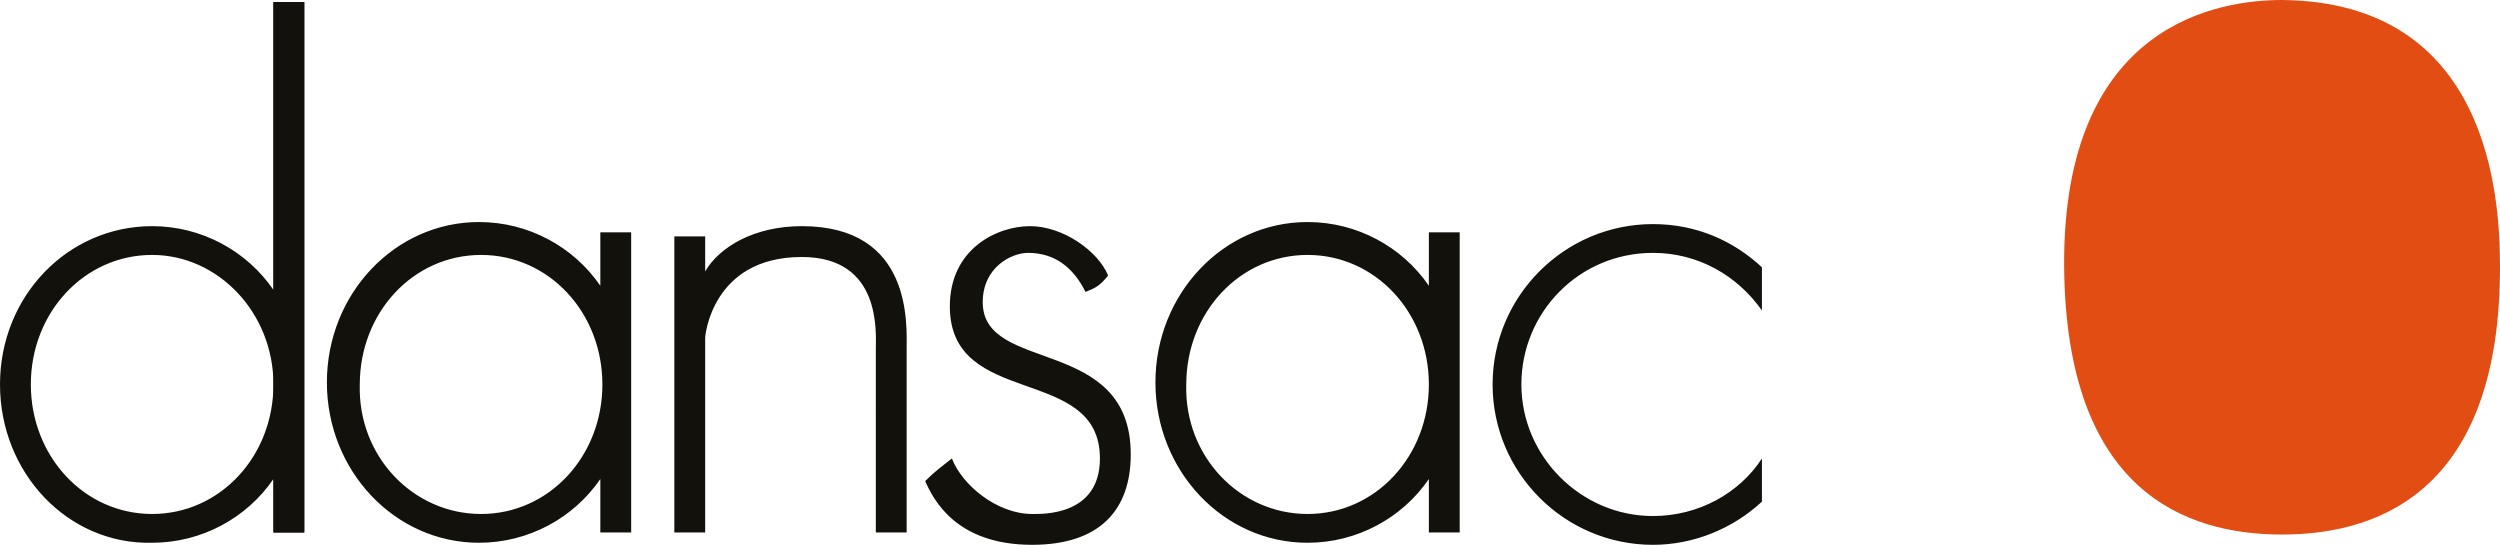
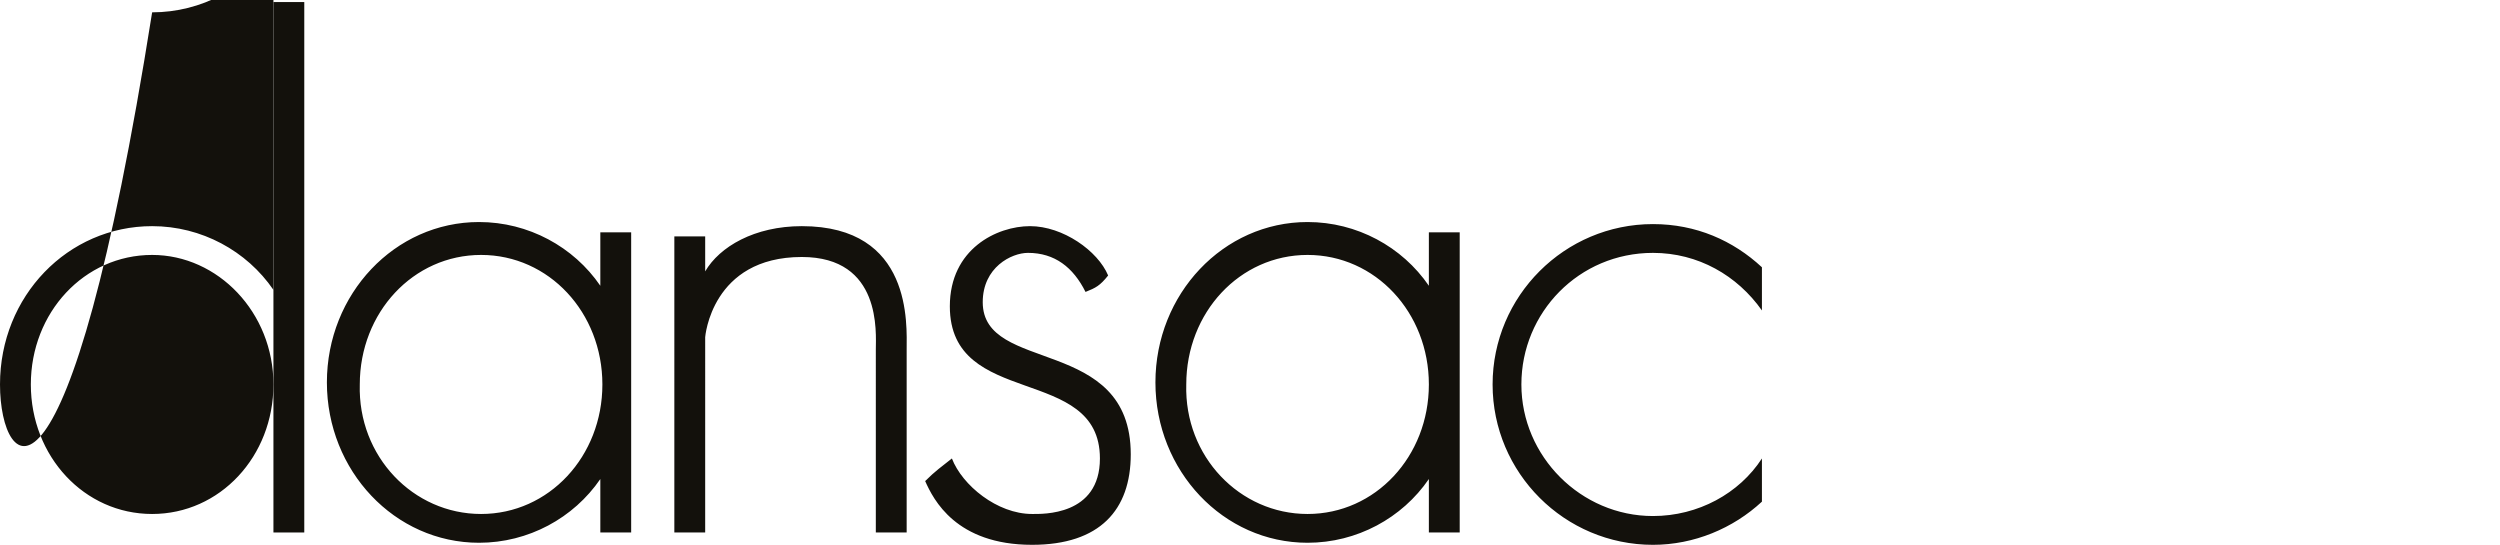
<svg xmlns="http://www.w3.org/2000/svg" version="1.1" id="Layer_1" x="0px" y="0px" viewBox="0 0 121.6 26.5" style="enable-background:new 0 0 121.6 26.5;" xml:space="preserve">
  <style type="text/css"> .st0{fill:#13110C;} .st1{fill:#E14D12;} </style>
  <rect x="13.3" y="0.1" class="st0" width="1.5" height="25.8" />
-   <path class="st0" d="M34.3,25.9h-1.5V11.5h1.5l0,1.7C35,12,36.7,11,39,11c5.4,0,5.1,4.8,5.1,6v8.9h-1.5V17c0-0.8,0.3-4.5-3.6-4.5 c-4.4,0-4.7,3.9-4.7,3.9V25.9z M7.4,25c3.3,0,5.9-2.8,5.9-6.3c0-3.5-2.7-6.3-5.9-6.3c-3.3,0-5.9,2.8-5.9,6.3C1.5,22.2,4.1,25,7.4,25 M14.8,0.1v25.8h-1.5v-2.6c-1.3,1.9-3.5,3.1-5.9,3.1C3.3,26.5,0,23,0,18.7C0,14.4,3.3,11,7.4,11c2.4,0,4.6,1.2,5.9,3.1v-14H14.8z M23.4,25c3.3,0,5.9-2.8,5.9-6.3c0-3.5-2.6-6.3-5.9-6.3c-3.3,0-5.9,2.8-5.9,6.3C17.4,22.2,20.1,25,23.4,25 M30.7,11.5v14.4h-1.5 v-2.6c-1.3,1.9-3.5,3.1-5.9,3.1c-4.1,0-7.4-3.5-7.4-7.8c0-4.3,3.3-7.8,7.4-7.8c2.4,0,4.6,1.2,5.9,3.1v-2.6H30.7z M63.6,25 c3.3,0,5.9-2.8,5.9-6.3c0-3.5-2.6-6.3-5.9-6.3c-3.3,0-5.9,2.8-5.9,6.3C57.6,22.2,60.3,25,63.6,25 M71,11.5v14.4h-1.5v-2.6 c-1.3,1.9-3.5,3.1-5.9,3.1c-4.1,0-7.4-3.5-7.4-7.8c0-4.3,3.3-7.8,7.4-7.8c2.4,0,4.6,1.2,5.9,3.1v-2.6H71z M53.9,13.4 c-0.5-1.2-2.2-2.4-3.8-2.4c-1.6,0-3.9,1.1-3.9,3.9c0,5,7.3,2.8,7.3,7.4c0,2.8-2.8,2.7-3.3,2.7c-1.7,0-3.4-1.4-3.9-2.7 c-0.5,0.4-0.8,0.6-1.3,1.1c0.4,0.9,1.5,3.1,5.2,3.1c3.3,0,4.8-1.7,4.8-4.4c0-5.8-7.2-3.9-7.2-7.4c0-1.7,1.4-2.4,2.2-2.4 c1.3,0,2.2,0.7,2.8,1.9C53.3,14,53.5,13.9,53.9,13.4 M85.7,22.3c-1.1,1.7-3.1,2.8-5.3,2.8c-3.5,0-6.4-2.9-6.4-6.4 c0-3.5,2.8-6.4,6.4-6.4c2.2,0,4.1,1.1,5.3,2.8l0-2.1c-1.4-1.3-3.2-2.1-5.3-2.1c-4.3,0-7.8,3.5-7.8,7.8c0,4.3,3.5,7.8,7.8,7.8 c2,0,3.9-0.8,5.3-2.1V22.3z" />
-   <path class="st1" d="M111,0c-2.9,0-10.7,1-10.6,13c0.1,10.9,5.9,13,10.6,13c5.1,0,10.6-2.5,10.6-13C121.6,9.6,121.1,0.1,111,0" />
+   <path class="st0" d="M34.3,25.9h-1.5V11.5h1.5l0,1.7C35,12,36.7,11,39,11c5.4,0,5.1,4.8,5.1,6v8.9h-1.5V17c0-0.8,0.3-4.5-3.6-4.5 c-4.4,0-4.7,3.9-4.7,3.9V25.9z M7.4,25c3.3,0,5.9-2.8,5.9-6.3c0-3.5-2.7-6.3-5.9-6.3c-3.3,0-5.9,2.8-5.9,6.3C1.5,22.2,4.1,25,7.4,25 M14.8,0.1h-1.5v-2.6c-1.3,1.9-3.5,3.1-5.9,3.1C3.3,26.5,0,23,0,18.7C0,14.4,3.3,11,7.4,11c2.4,0,4.6,1.2,5.9,3.1v-14H14.8z M23.4,25c3.3,0,5.9-2.8,5.9-6.3c0-3.5-2.6-6.3-5.9-6.3c-3.3,0-5.9,2.8-5.9,6.3C17.4,22.2,20.1,25,23.4,25 M30.7,11.5v14.4h-1.5 v-2.6c-1.3,1.9-3.5,3.1-5.9,3.1c-4.1,0-7.4-3.5-7.4-7.8c0-4.3,3.3-7.8,7.4-7.8c2.4,0,4.6,1.2,5.9,3.1v-2.6H30.7z M63.6,25 c3.3,0,5.9-2.8,5.9-6.3c0-3.5-2.6-6.3-5.9-6.3c-3.3,0-5.9,2.8-5.9,6.3C57.6,22.2,60.3,25,63.6,25 M71,11.5v14.4h-1.5v-2.6 c-1.3,1.9-3.5,3.1-5.9,3.1c-4.1,0-7.4-3.5-7.4-7.8c0-4.3,3.3-7.8,7.4-7.8c2.4,0,4.6,1.2,5.9,3.1v-2.6H71z M53.9,13.4 c-0.5-1.2-2.2-2.4-3.8-2.4c-1.6,0-3.9,1.1-3.9,3.9c0,5,7.3,2.8,7.3,7.4c0,2.8-2.8,2.7-3.3,2.7c-1.7,0-3.4-1.4-3.9-2.7 c-0.5,0.4-0.8,0.6-1.3,1.1c0.4,0.9,1.5,3.1,5.2,3.1c3.3,0,4.8-1.7,4.8-4.4c0-5.8-7.2-3.9-7.2-7.4c0-1.7,1.4-2.4,2.2-2.4 c1.3,0,2.2,0.7,2.8,1.9C53.3,14,53.5,13.9,53.9,13.4 M85.7,22.3c-1.1,1.7-3.1,2.8-5.3,2.8c-3.5,0-6.4-2.9-6.4-6.4 c0-3.5,2.8-6.4,6.4-6.4c2.2,0,4.1,1.1,5.3,2.8l0-2.1c-1.4-1.3-3.2-2.1-5.3-2.1c-4.3,0-7.8,3.5-7.8,7.8c0,4.3,3.5,7.8,7.8,7.8 c2,0,3.9-0.8,5.3-2.1V22.3z" />
</svg>